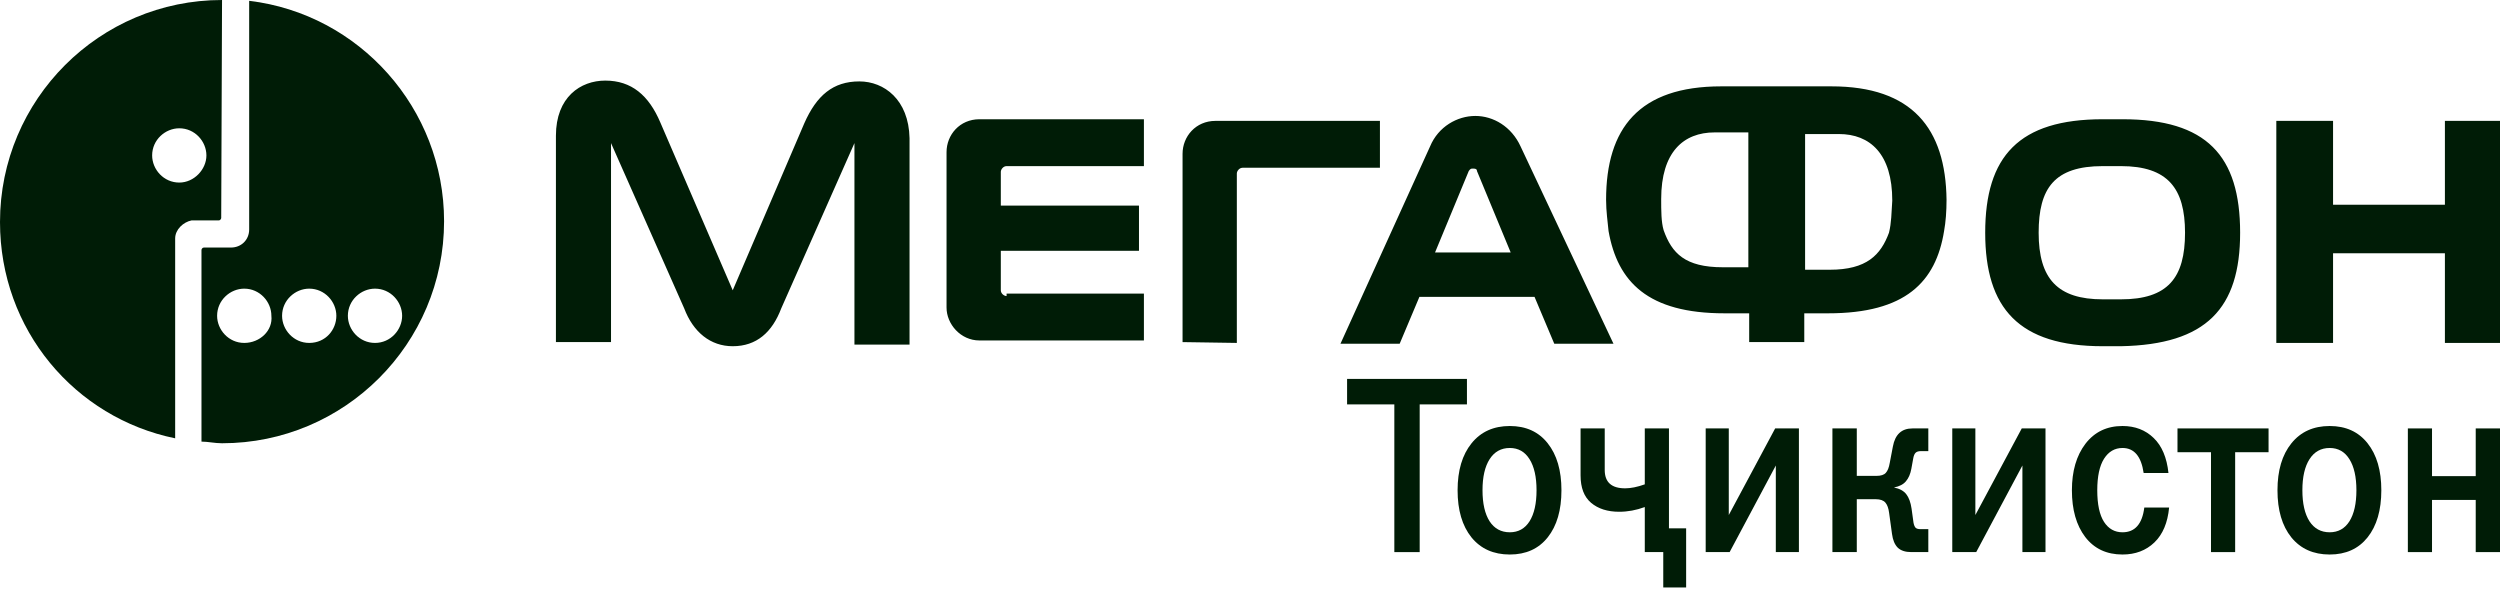
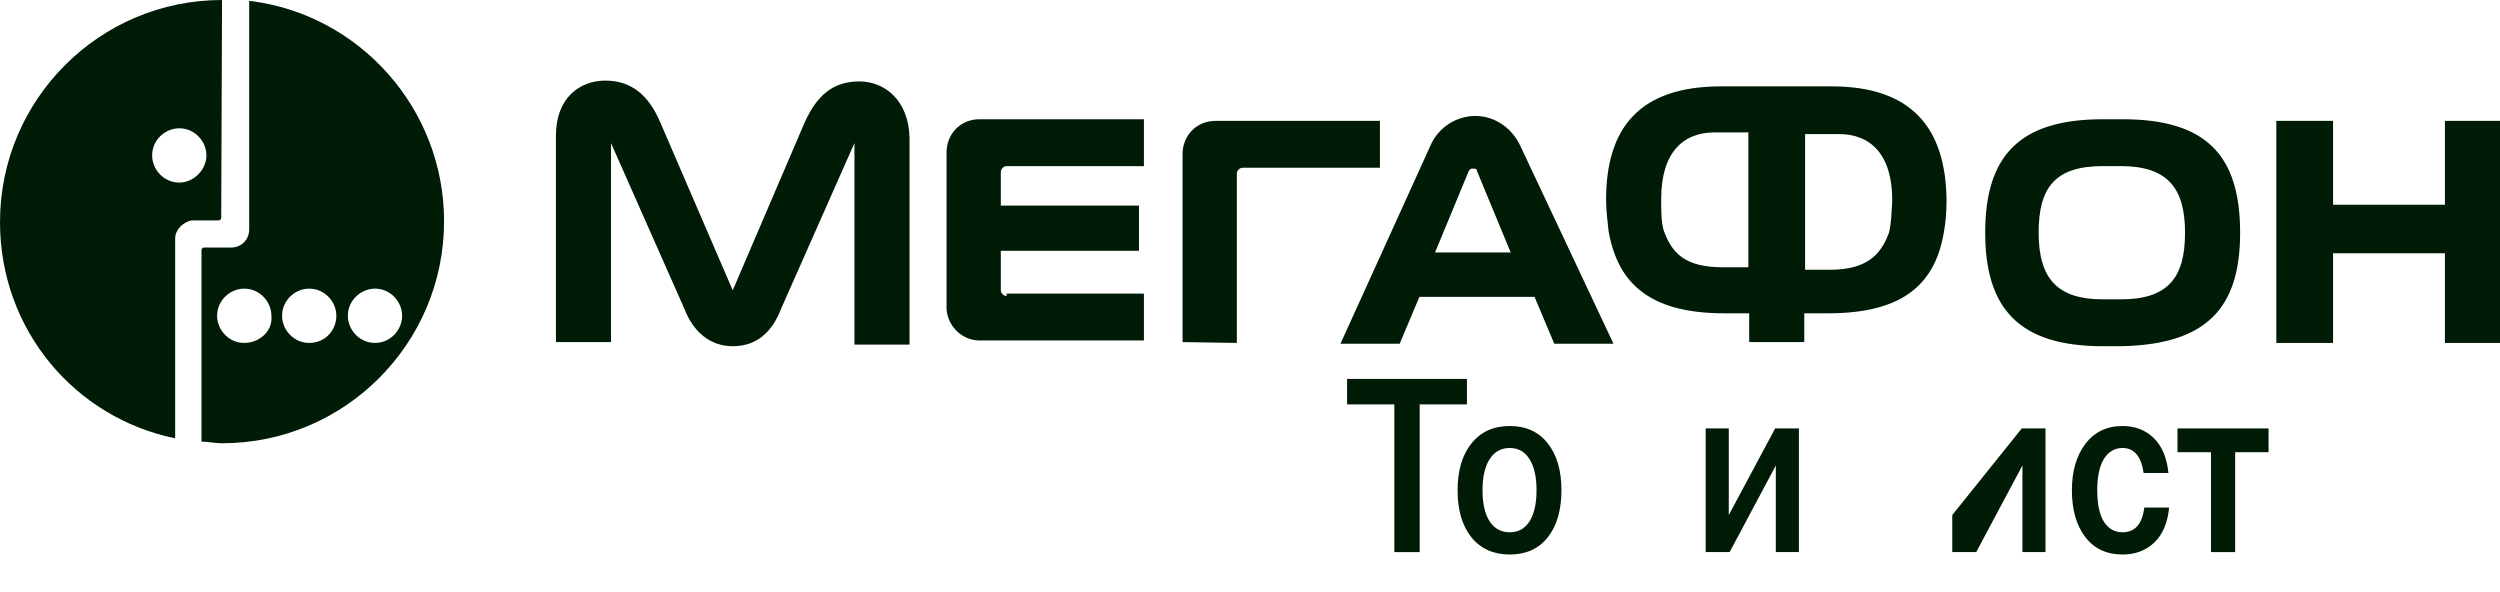
<svg xmlns="http://www.w3.org/2000/svg" width="211" height="50" viewBox="0 0 211 50" fill="none">
  <path d="M21.03 0.069V19.365C21.03 20.267 20.337 20.892 19.504 20.892H17.213C17.074 20.892 17.005 21.03 17.005 21.1V37.272C17.56 37.272 18.115 37.411 18.74 37.411C29.082 37.411 37.48 29.012 37.48 18.671C37.48 9.162 30.331 1.18 21.03 0.069ZM20.614 28.943C19.295 28.943 18.324 27.832 18.324 26.653C18.324 25.334 19.434 24.362 20.614 24.362C21.933 24.362 22.905 25.473 22.905 26.653C23.043 27.902 21.933 28.943 20.614 28.943ZM26.097 28.943C24.779 28.943 23.807 27.832 23.807 26.653C23.807 25.334 24.917 24.362 26.097 24.362C27.416 24.362 28.388 25.473 28.388 26.653C28.388 27.832 27.485 28.943 26.097 28.943ZM31.65 28.943C30.331 28.943 29.36 27.832 29.36 26.653C29.36 25.334 30.47 24.362 31.65 24.362C32.969 24.362 33.94 25.473 33.94 26.653C33.94 27.832 32.969 28.943 31.65 28.943Z" fill="#001C06" />
  <path d="M18.74 0C8.398 0 0 8.398 0 18.74C0 27.833 6.316 35.259 14.784 36.994V20.128C14.784 19.365 15.478 18.74 16.172 18.601H18.462C18.601 18.601 18.671 18.462 18.671 18.393L18.74 0ZM15.131 15.409C13.812 15.409 12.841 14.298 12.841 13.118C12.841 11.799 13.951 10.828 15.131 10.828C16.45 10.828 17.421 11.938 17.421 13.118C17.421 14.298 16.38 15.409 15.131 15.409Z" fill="#001C06" />
-   <path d="M203.223 36.159H205.262V40.186H208.951V36.159H211V46.597H208.951V42.194H205.262V46.597H203.223V36.159Z" fill="#001C06" />
-   <path d="M196.624 46.801C195.252 46.801 194.173 46.318 193.388 45.353C192.608 44.382 192.219 43.056 192.219 41.378C192.219 39.706 192.611 38.385 193.397 37.413C194.182 36.441 195.258 35.955 196.624 35.955C197.989 35.955 199.056 36.441 199.824 37.413C200.597 38.385 200.984 39.706 200.984 41.378C200.984 43.056 200.597 44.382 199.824 45.353C199.056 46.318 197.989 46.801 196.624 46.801ZM196.624 44.925C197.343 44.925 197.899 44.616 198.292 43.998C198.684 43.372 198.881 42.499 198.881 41.378C198.881 40.257 198.684 39.383 198.292 38.758C197.899 38.126 197.343 37.81 196.624 37.81C195.893 37.81 195.325 38.126 194.92 38.758C194.521 39.383 194.321 40.257 194.321 41.378C194.321 42.499 194.521 43.372 194.92 43.998C195.325 44.616 195.893 44.925 196.624 44.925Z" fill="#001C06" />
  <path d="M191.466 38.167H188.647V46.597H186.608V38.167H183.78V36.159H191.466V38.167Z" fill="#001C06" />
  <path d="M179.139 46.801C177.797 46.801 176.749 46.308 175.993 45.323C175.244 44.337 174.869 43.023 174.869 41.378C174.869 39.761 175.25 38.452 176.012 37.453C176.779 36.455 177.821 35.955 179.139 35.955C180.196 35.955 181.072 36.291 181.767 36.964C182.462 37.63 182.879 38.615 183.018 39.92H180.924C180.719 38.514 180.124 37.81 179.139 37.81C178.486 37.81 177.966 38.113 177.58 38.718C177.199 39.322 177.009 40.209 177.009 41.378C177.009 42.567 177.199 43.457 177.58 44.049C177.96 44.633 178.48 44.925 179.139 44.925C180.19 44.925 180.804 44.229 180.979 42.836H183.073C182.952 44.12 182.538 45.102 181.831 45.782C181.124 46.461 180.226 46.801 179.139 46.801Z" fill="#001C06" />
-   <path d="M164.772 46.597V36.159H166.721V43.468L170.636 36.159H172.64V46.597H170.691V39.288L166.793 46.597H164.772Z" fill="#001C06" />
-   <path d="M161.318 46.597C160.81 46.597 160.427 46.471 160.167 46.22C159.913 45.962 159.753 45.578 159.686 45.068L159.442 43.294C159.393 42.9 159.288 42.608 159.125 42.418C158.961 42.228 158.689 42.133 158.309 42.133H156.713V46.597H154.656V36.159H156.713V40.165H158.363C158.744 40.165 159.01 40.08 159.161 39.91C159.318 39.74 159.43 39.458 159.496 39.064L159.759 37.688C159.946 36.669 160.496 36.159 161.409 36.159H162.75V38.075H162.116C161.916 38.075 161.768 38.123 161.672 38.218C161.581 38.313 161.518 38.463 161.481 38.667L161.318 39.564C161.24 39.999 161.088 40.349 160.865 40.614C160.647 40.879 160.309 41.055 159.85 41.144C160.327 41.239 160.675 41.429 160.892 41.715C161.11 41.993 161.258 42.398 161.336 42.928L161.499 44.11C161.536 44.307 161.593 44.45 161.672 44.538C161.756 44.62 161.892 44.66 162.079 44.66H162.75V46.597H161.318Z" fill="#001C06" />
+   <path d="M164.772 46.597V36.159V43.468L170.636 36.159H172.64V46.597H170.691V39.288L166.793 46.597H164.772Z" fill="#001C06" />
  <path d="M143.96 46.597V36.159H145.909V43.468L149.824 36.159H151.828V46.597H149.879V39.288L145.981 46.597H143.96Z" fill="#001C06" />
-   <path d="M138.82 36.159H140.86V44.589H142.31V49.584H140.379V46.597H138.82V42.795C138.101 43.06 137.382 43.193 136.663 43.193C135.678 43.193 134.886 42.941 134.288 42.438C133.696 41.935 133.4 41.164 133.4 40.124V36.159H135.439V39.666C135.439 40.699 136.013 41.215 137.161 41.215C137.639 41.215 138.192 41.103 138.82 40.879V36.159Z" fill="#001C06" />
  <path d="M127.427 46.801C126.055 46.801 124.976 46.318 124.191 45.353C123.411 44.382 123.021 43.056 123.021 41.378C123.021 39.706 123.414 38.385 124.2 37.413C124.985 36.441 126.061 35.955 127.427 35.955C128.792 35.955 129.859 36.441 130.626 37.413C131.4 38.385 131.786 39.706 131.786 41.378C131.786 43.056 131.4 44.382 130.626 45.353C129.859 46.318 128.792 46.801 127.427 46.801ZM127.427 44.925C128.146 44.925 128.702 44.616 129.094 43.998C129.487 43.372 129.684 42.499 129.684 41.378C129.684 40.257 129.487 39.383 129.094 38.758C128.702 38.126 128.146 37.81 127.427 37.81C126.695 37.81 126.127 38.126 125.722 38.758C125.324 39.383 125.124 40.257 125.124 41.378C125.124 42.499 125.324 43.372 125.722 43.998C126.127 44.616 126.695 44.925 127.427 44.925Z" fill="#001C06" />
  <path d="M117.682 46.598V34.131H113.694V31.98H123.81V34.131H119.821V46.598H117.682Z" fill="#001C06" />
  <path d="M206.35 10.203V17.282H196.91V10.203H192.121V28.943H196.91V21.377H206.35V28.943H211V10.203H206.35ZM128.335 12.354C127.572 10.689 126.045 9.786 124.518 9.786C122.991 9.786 121.394 10.689 120.7 12.354L113.135 29.012H118.132L119.798 25.056H129.515L131.181 29.012H136.178L128.335 12.354ZM121.117 21.308L123.962 14.437C124.101 14.228 124.171 14.228 124.309 14.228C124.448 14.228 124.657 14.228 124.657 14.437L127.502 21.308H121.117ZM72.531 6.871C70.31 6.871 68.922 8.051 67.881 10.411L61.842 24.501L55.734 10.342C54.763 8.051 53.305 6.802 51.084 6.802C49.002 6.802 46.92 8.19 46.92 11.452V28.873H51.57V12.077L57.747 26.028C58.511 28.041 59.968 29.221 61.842 29.221C63.855 29.221 65.174 28.041 65.937 26.028L72.115 12.077V29.082H76.765V11.66C76.696 8.398 74.613 6.871 72.531 6.871ZM84.955 24.987C84.747 24.987 84.469 24.778 84.469 24.501V21.169H96.13V17.352H84.469V14.506C84.469 14.298 84.678 14.02 84.955 14.02H96.546V10.064H82.665C80.999 10.064 79.888 11.383 79.888 12.84V25.958C79.888 27.346 81.068 28.735 82.665 28.735H96.546V24.778H84.955V24.987ZM104.389 28.943V14.645C104.389 14.437 104.598 14.159 104.875 14.159H116.466V10.203H102.585C100.919 10.203 99.808 11.521 99.808 12.979V28.873L104.389 28.943ZM189.067 19.642C189.067 13.118 186.221 10.064 179.142 10.064H177.476C170.396 10.064 167.551 13.187 167.551 19.642C167.551 26.028 170.396 29.221 177.476 29.221H179.003C186.221 29.082 189.067 26.028 189.067 19.642ZM179.003 25.264H177.476C173.659 25.264 172.062 23.529 172.062 19.642C172.062 15.894 173.381 14.02 177.476 14.02H179.003C182.959 14.02 184.417 15.894 184.417 19.642C184.417 23.46 182.959 25.264 179.003 25.264ZM154.571 7.288H145.271C138.33 7.288 135.554 10.827 135.554 16.866C135.554 17.838 135.692 18.74 135.762 19.503C136.525 23.807 139.093 26.444 145.548 26.444H147.631V28.873H152.281V26.444H154.294C160.818 26.444 163.386 23.807 164.08 19.503C164.219 18.74 164.288 17.838 164.288 16.866C164.219 10.827 161.373 7.288 154.571 7.288ZM145.409 22.557C142.217 22.557 141.106 21.377 140.412 19.434C140.204 18.74 140.204 17.768 140.204 16.797C140.204 12.84 142.078 11.175 144.715 11.175H147.561V22.557H145.409ZM159.43 19.642C158.736 21.516 157.556 22.766 154.433 22.766H152.35V11.313H155.196C157.833 11.313 159.708 12.979 159.708 16.935C159.638 17.976 159.638 18.809 159.43 19.642Z" fill="#001C06" />
</svg>